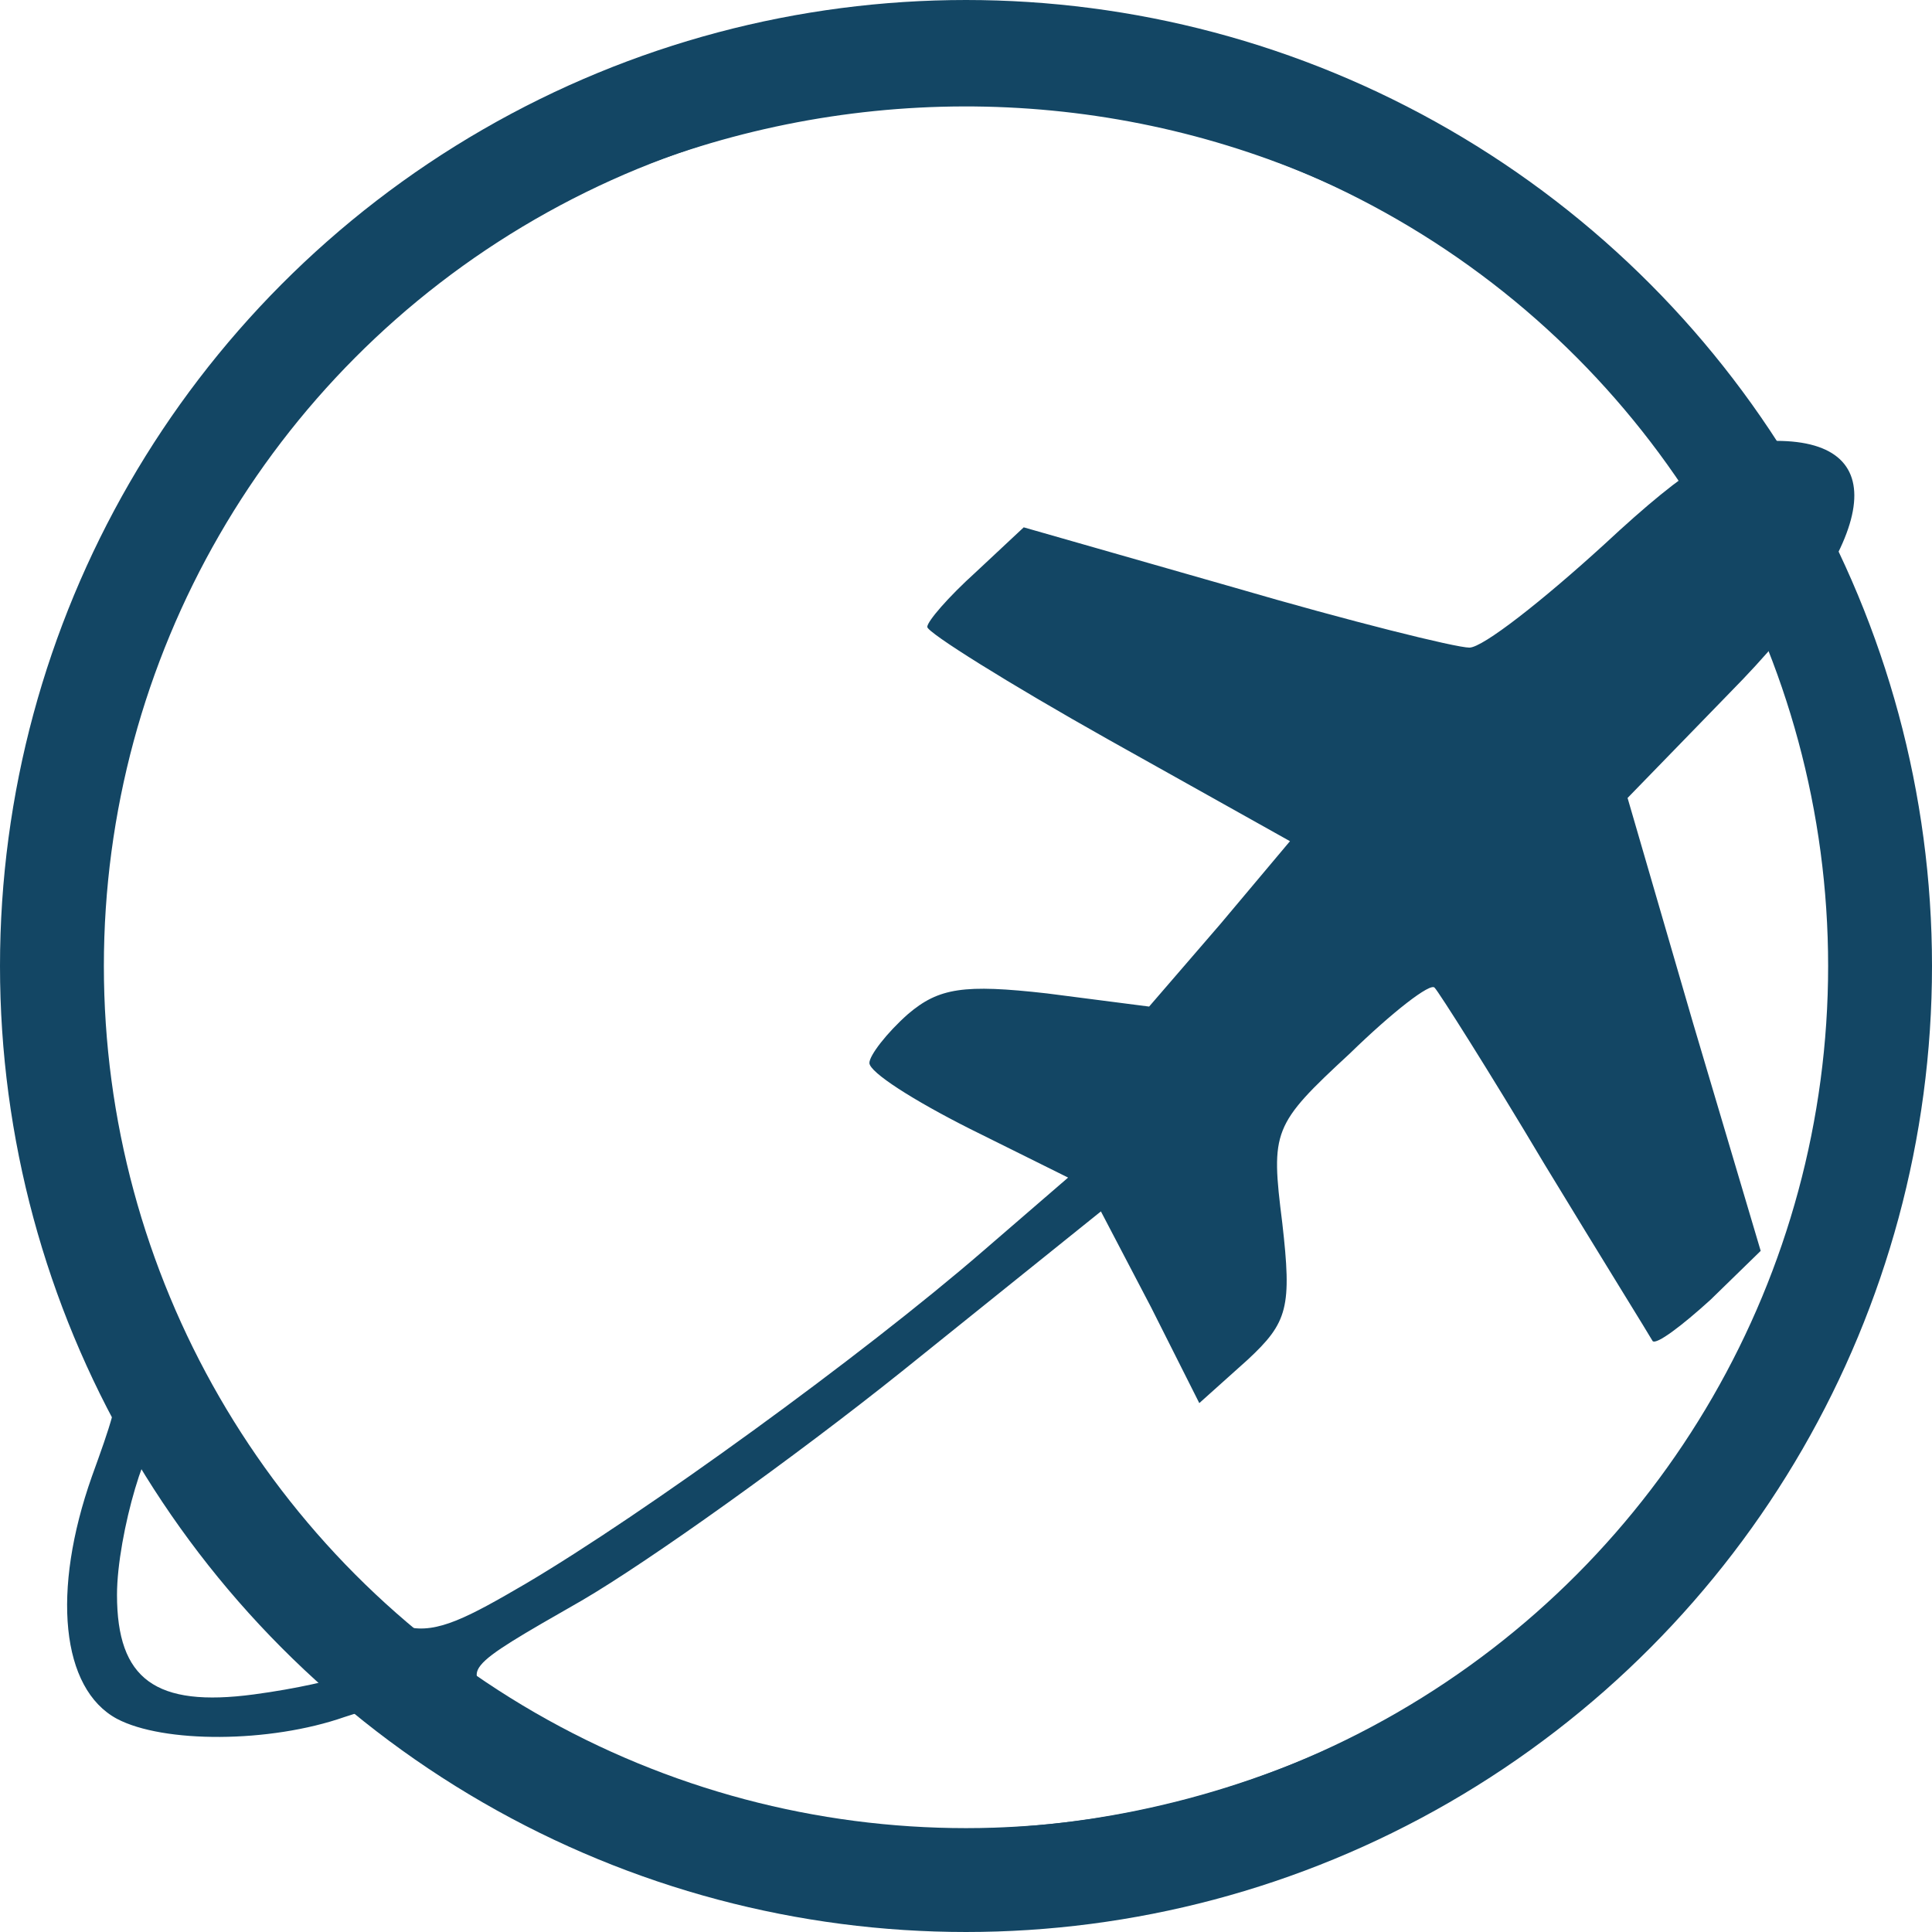
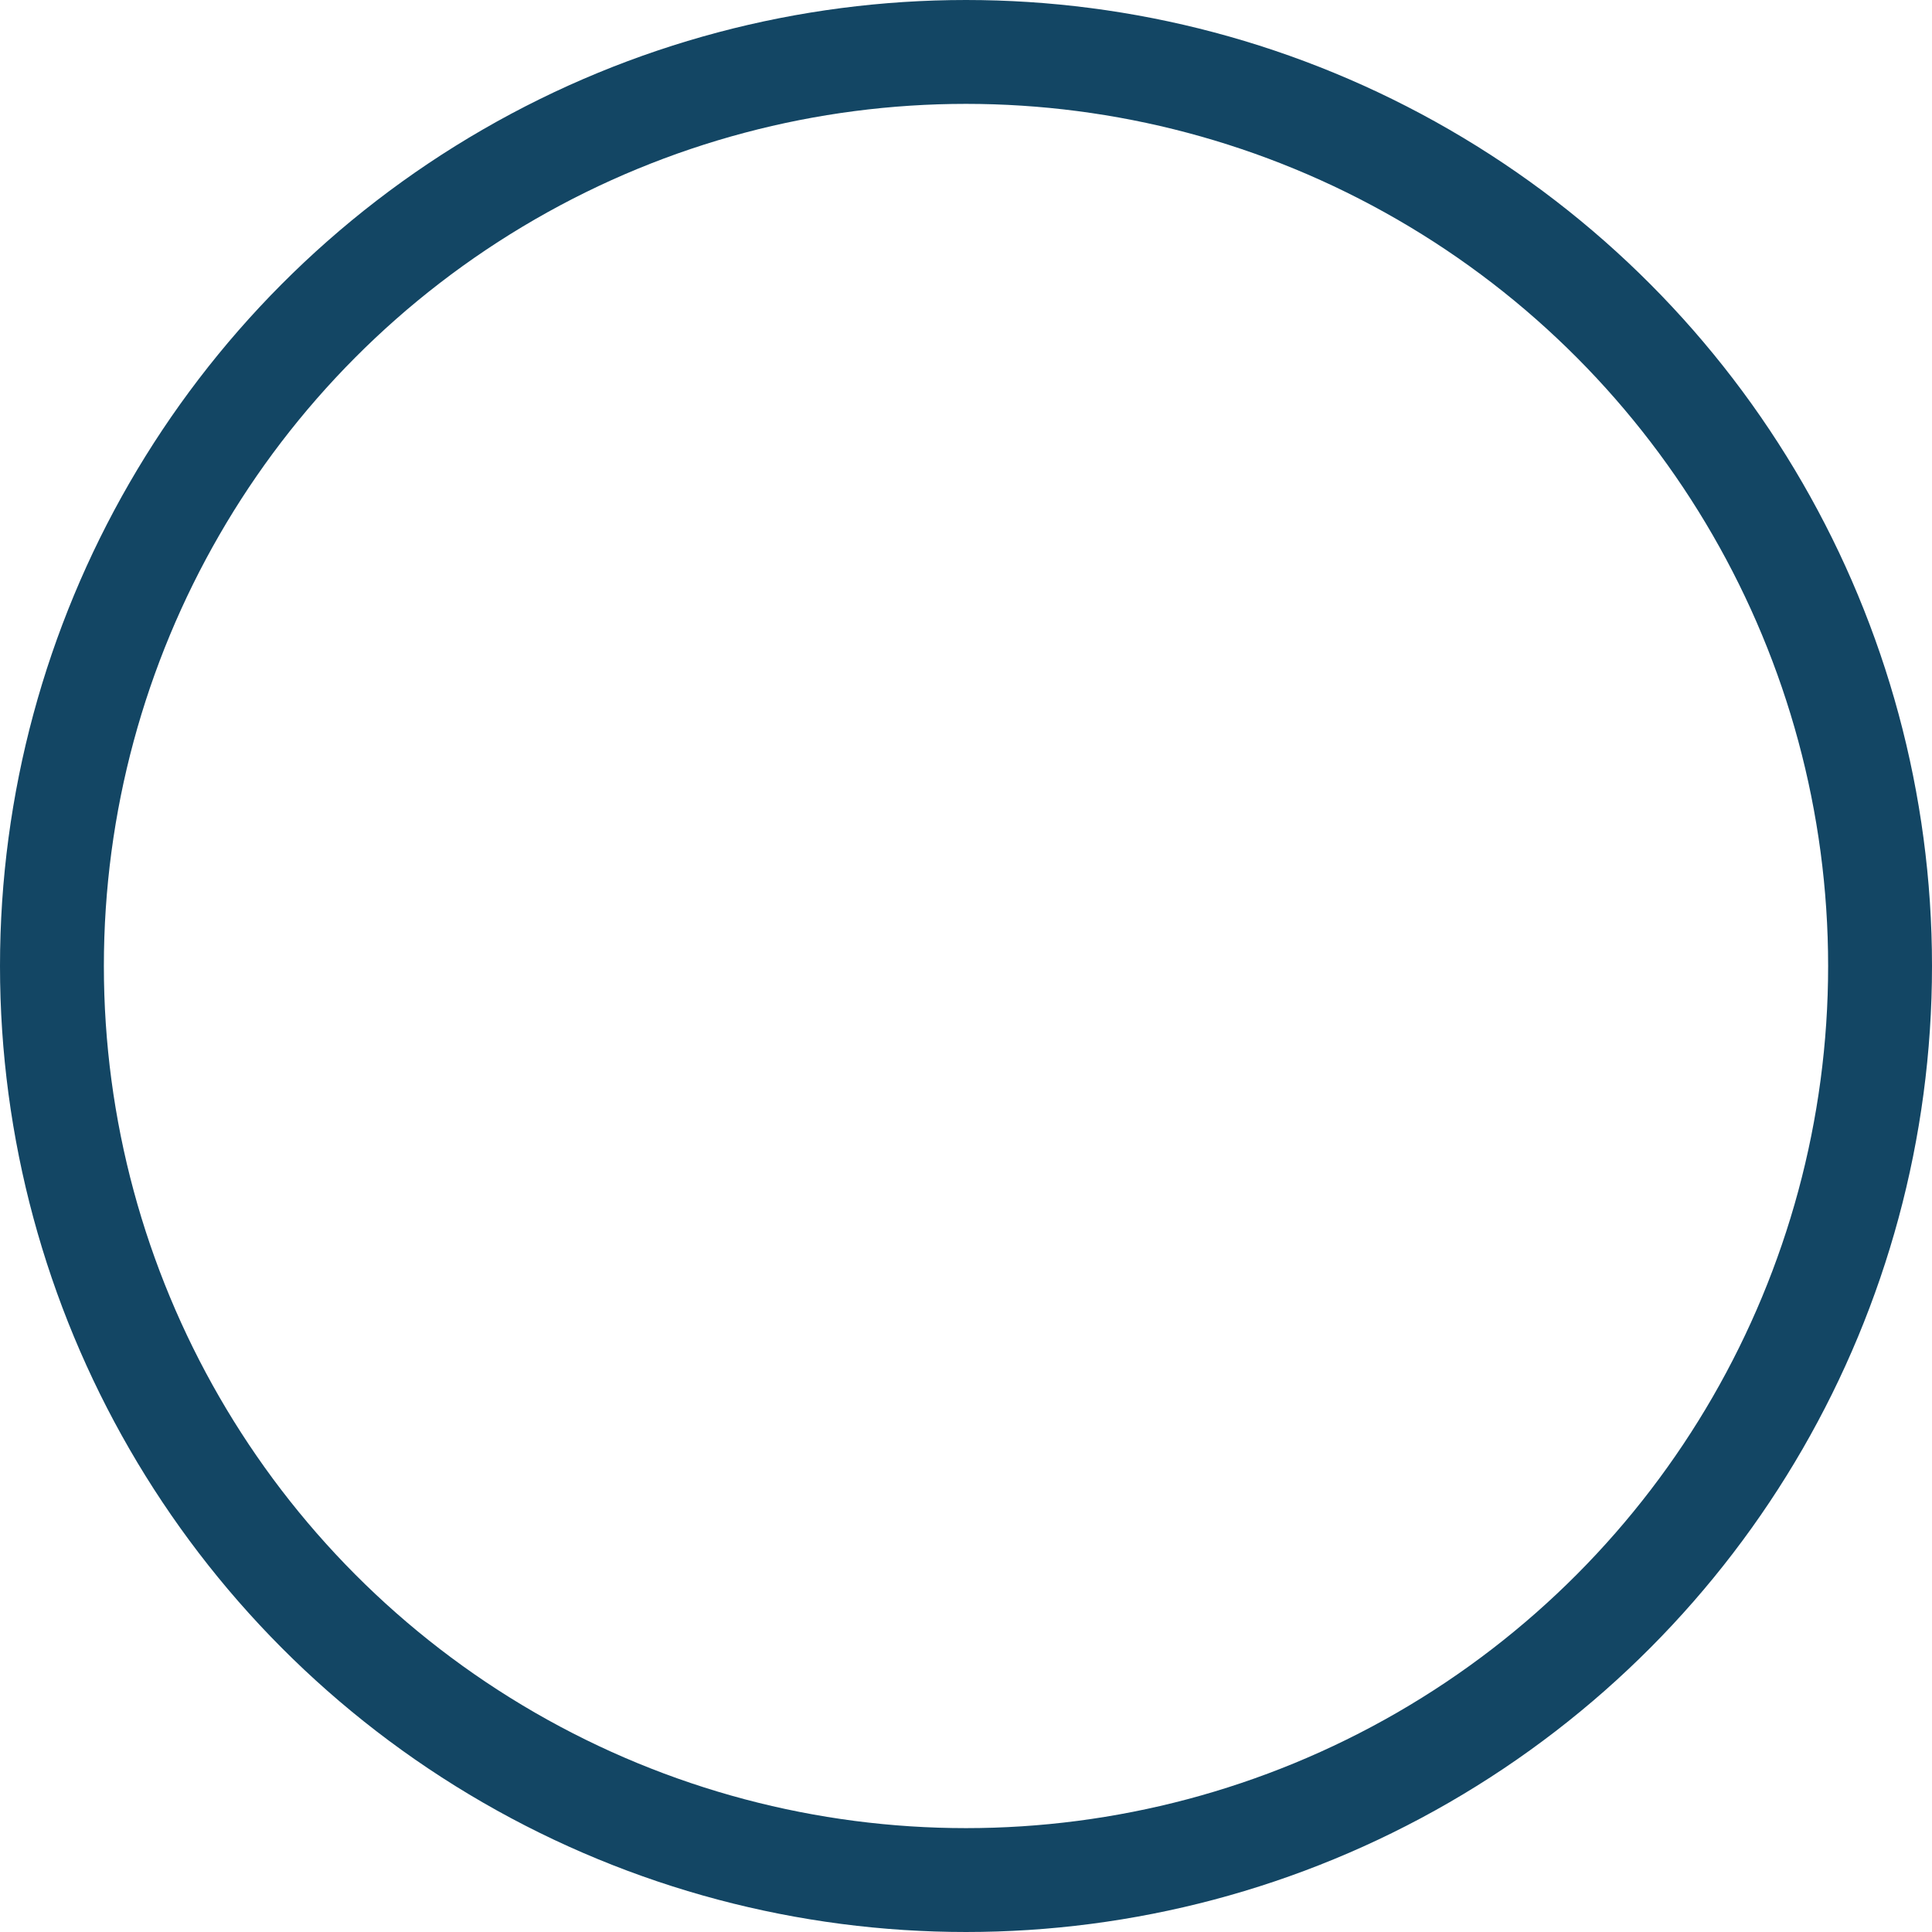
<svg xmlns="http://www.w3.org/2000/svg" width="93" height="93" viewBox="0 0 93 93" fill="none">
  <circle cx="46.5" cy="46.5" r="44" stroke="#134664" stroke-width="5" />
-   <path d="M32.842 5.029C20.676 8.738 9.253 19.232 4.61 30.902C3.217 34.521 2.381 38.773 2.103 44.743C1.824 52.071 2.01 54.242 3.96 59.761C6.189 66.184 6.189 66.184 4.424 71.069C2.474 76.588 2.939 81.292 5.632 82.739C7.86 83.915 12.968 83.915 16.59 82.649C19.004 81.835 20.026 82.106 24.391 84.458C33.492 89.524 46.4 91.334 56.708 88.981C79.739 83.825 95.062 60.213 90.047 37.506C88.747 31.626 86.983 31.445 88.004 37.235C88.376 39.677 88.747 44.382 88.654 47.91C88.376 75.773 58.473 95.314 31.356 85.453C28.477 84.368 25.227 82.83 24.112 81.925C22.162 80.387 22.162 80.387 28.012 77.04C31.263 75.14 38.228 70.165 43.428 66.003L52.994 58.313L55.408 62.927L57.73 67.541L60.051 65.46C62.002 63.651 62.188 62.927 61.723 58.856C61.166 54.423 61.259 54.152 64.974 50.714C67.016 48.724 68.874 47.277 69.06 47.548C69.245 47.729 71.66 51.529 74.353 56.052C77.046 60.485 79.461 64.375 79.553 64.556C79.739 64.737 80.947 63.832 82.34 62.565L84.754 60.213L81.504 49.267L78.346 38.411L83.268 33.345C90.326 26.198 91.255 21.222 85.497 21.222C83.268 21.222 81.318 22.398 77.232 26.198C74.26 28.912 71.381 31.174 70.731 31.174C70.081 31.174 64.974 29.907 59.401 28.279L49.279 25.384L46.957 27.555C45.657 28.731 44.636 29.907 44.636 30.178C44.636 30.45 48.536 32.892 53.365 35.606L62.095 40.492L58.751 44.472L55.315 48.453L50.393 47.819C46.4 47.367 45.193 47.548 43.707 48.815C42.685 49.719 41.85 50.805 41.85 51.167C41.85 51.619 43.986 52.976 46.679 54.333L51.415 56.685L47.329 60.213C41.478 65.279 30.984 72.879 25.319 76.226C19.747 79.483 19.376 79.392 14.268 73.693C1.267 58.947 0.338 37.235 12.225 21.946C27.362 2.315 55.965 -0.58 74.539 15.613C79.739 20.227 83.082 20.408 78.068 15.794C65.438 4.215 48.443 0.144 32.842 5.029ZM12.504 74.869C14.918 77.764 16.683 80.387 16.497 80.659C16.218 80.84 14.268 81.292 12.225 81.563C7.489 82.197 5.632 80.84 5.632 76.769C5.632 73.874 7.21 68.536 7.86 69.26C8.046 69.441 10.182 71.974 12.504 74.869Z" fill="#134664" />
</svg>